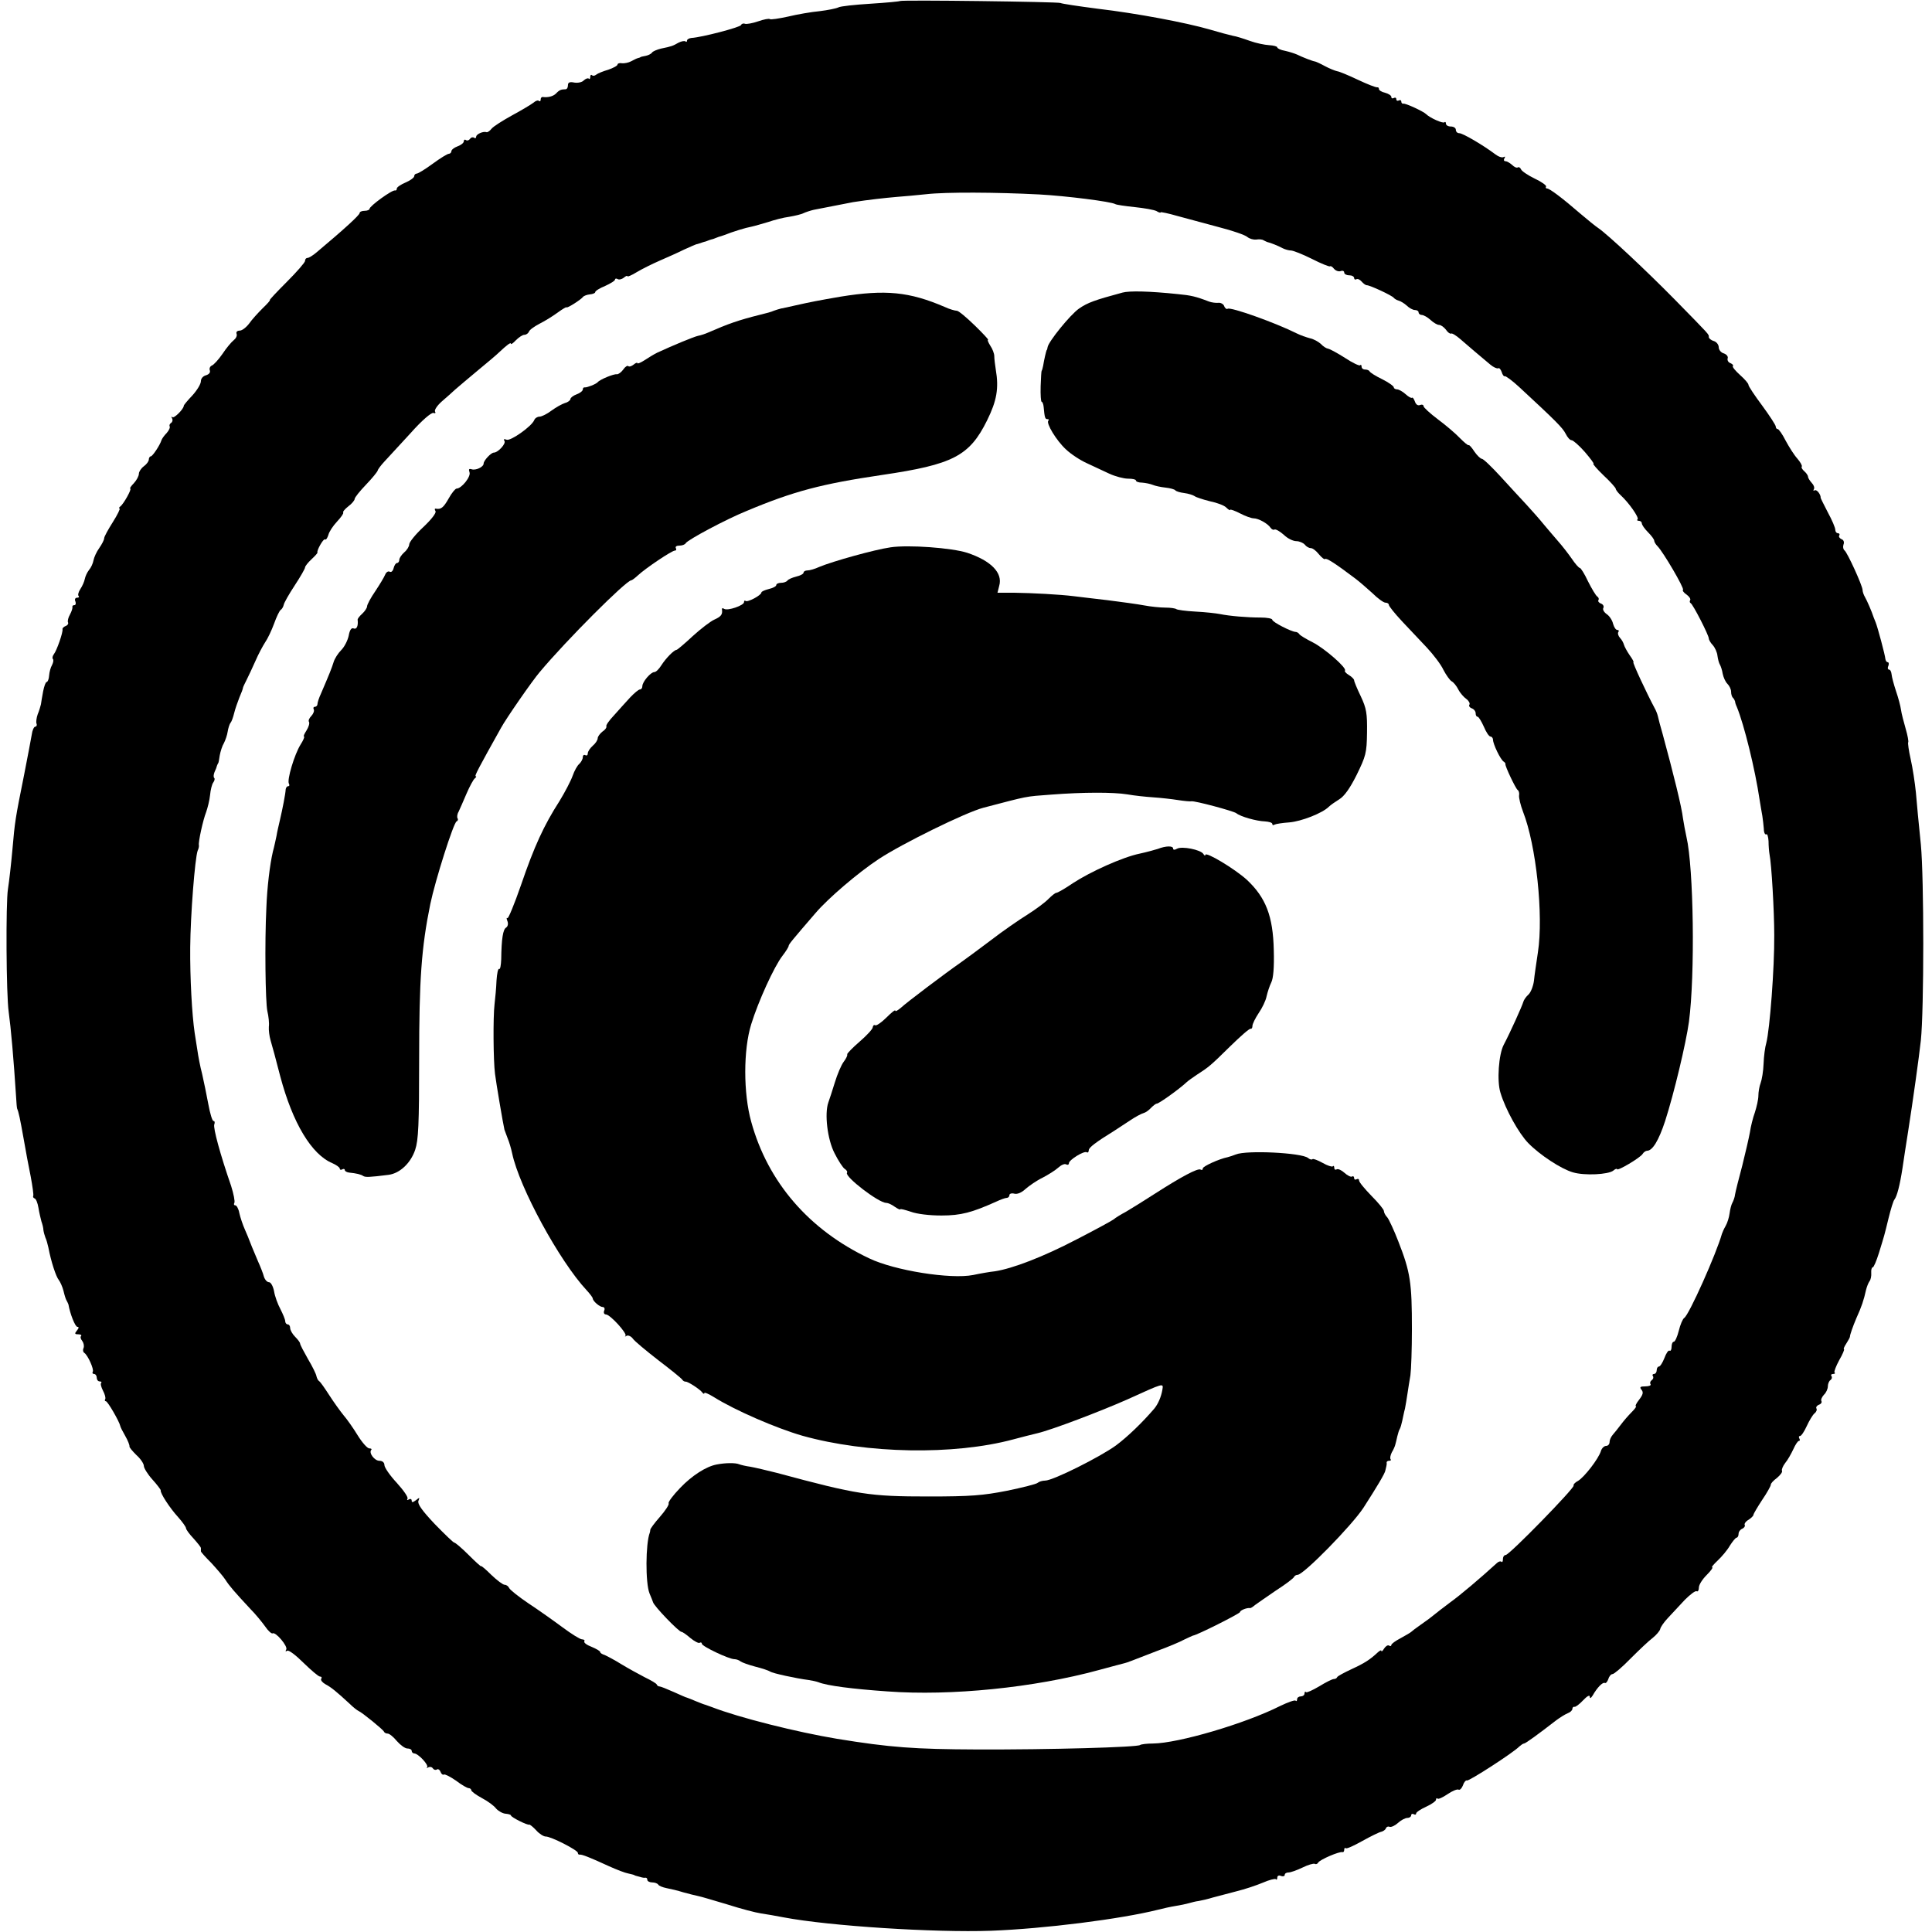
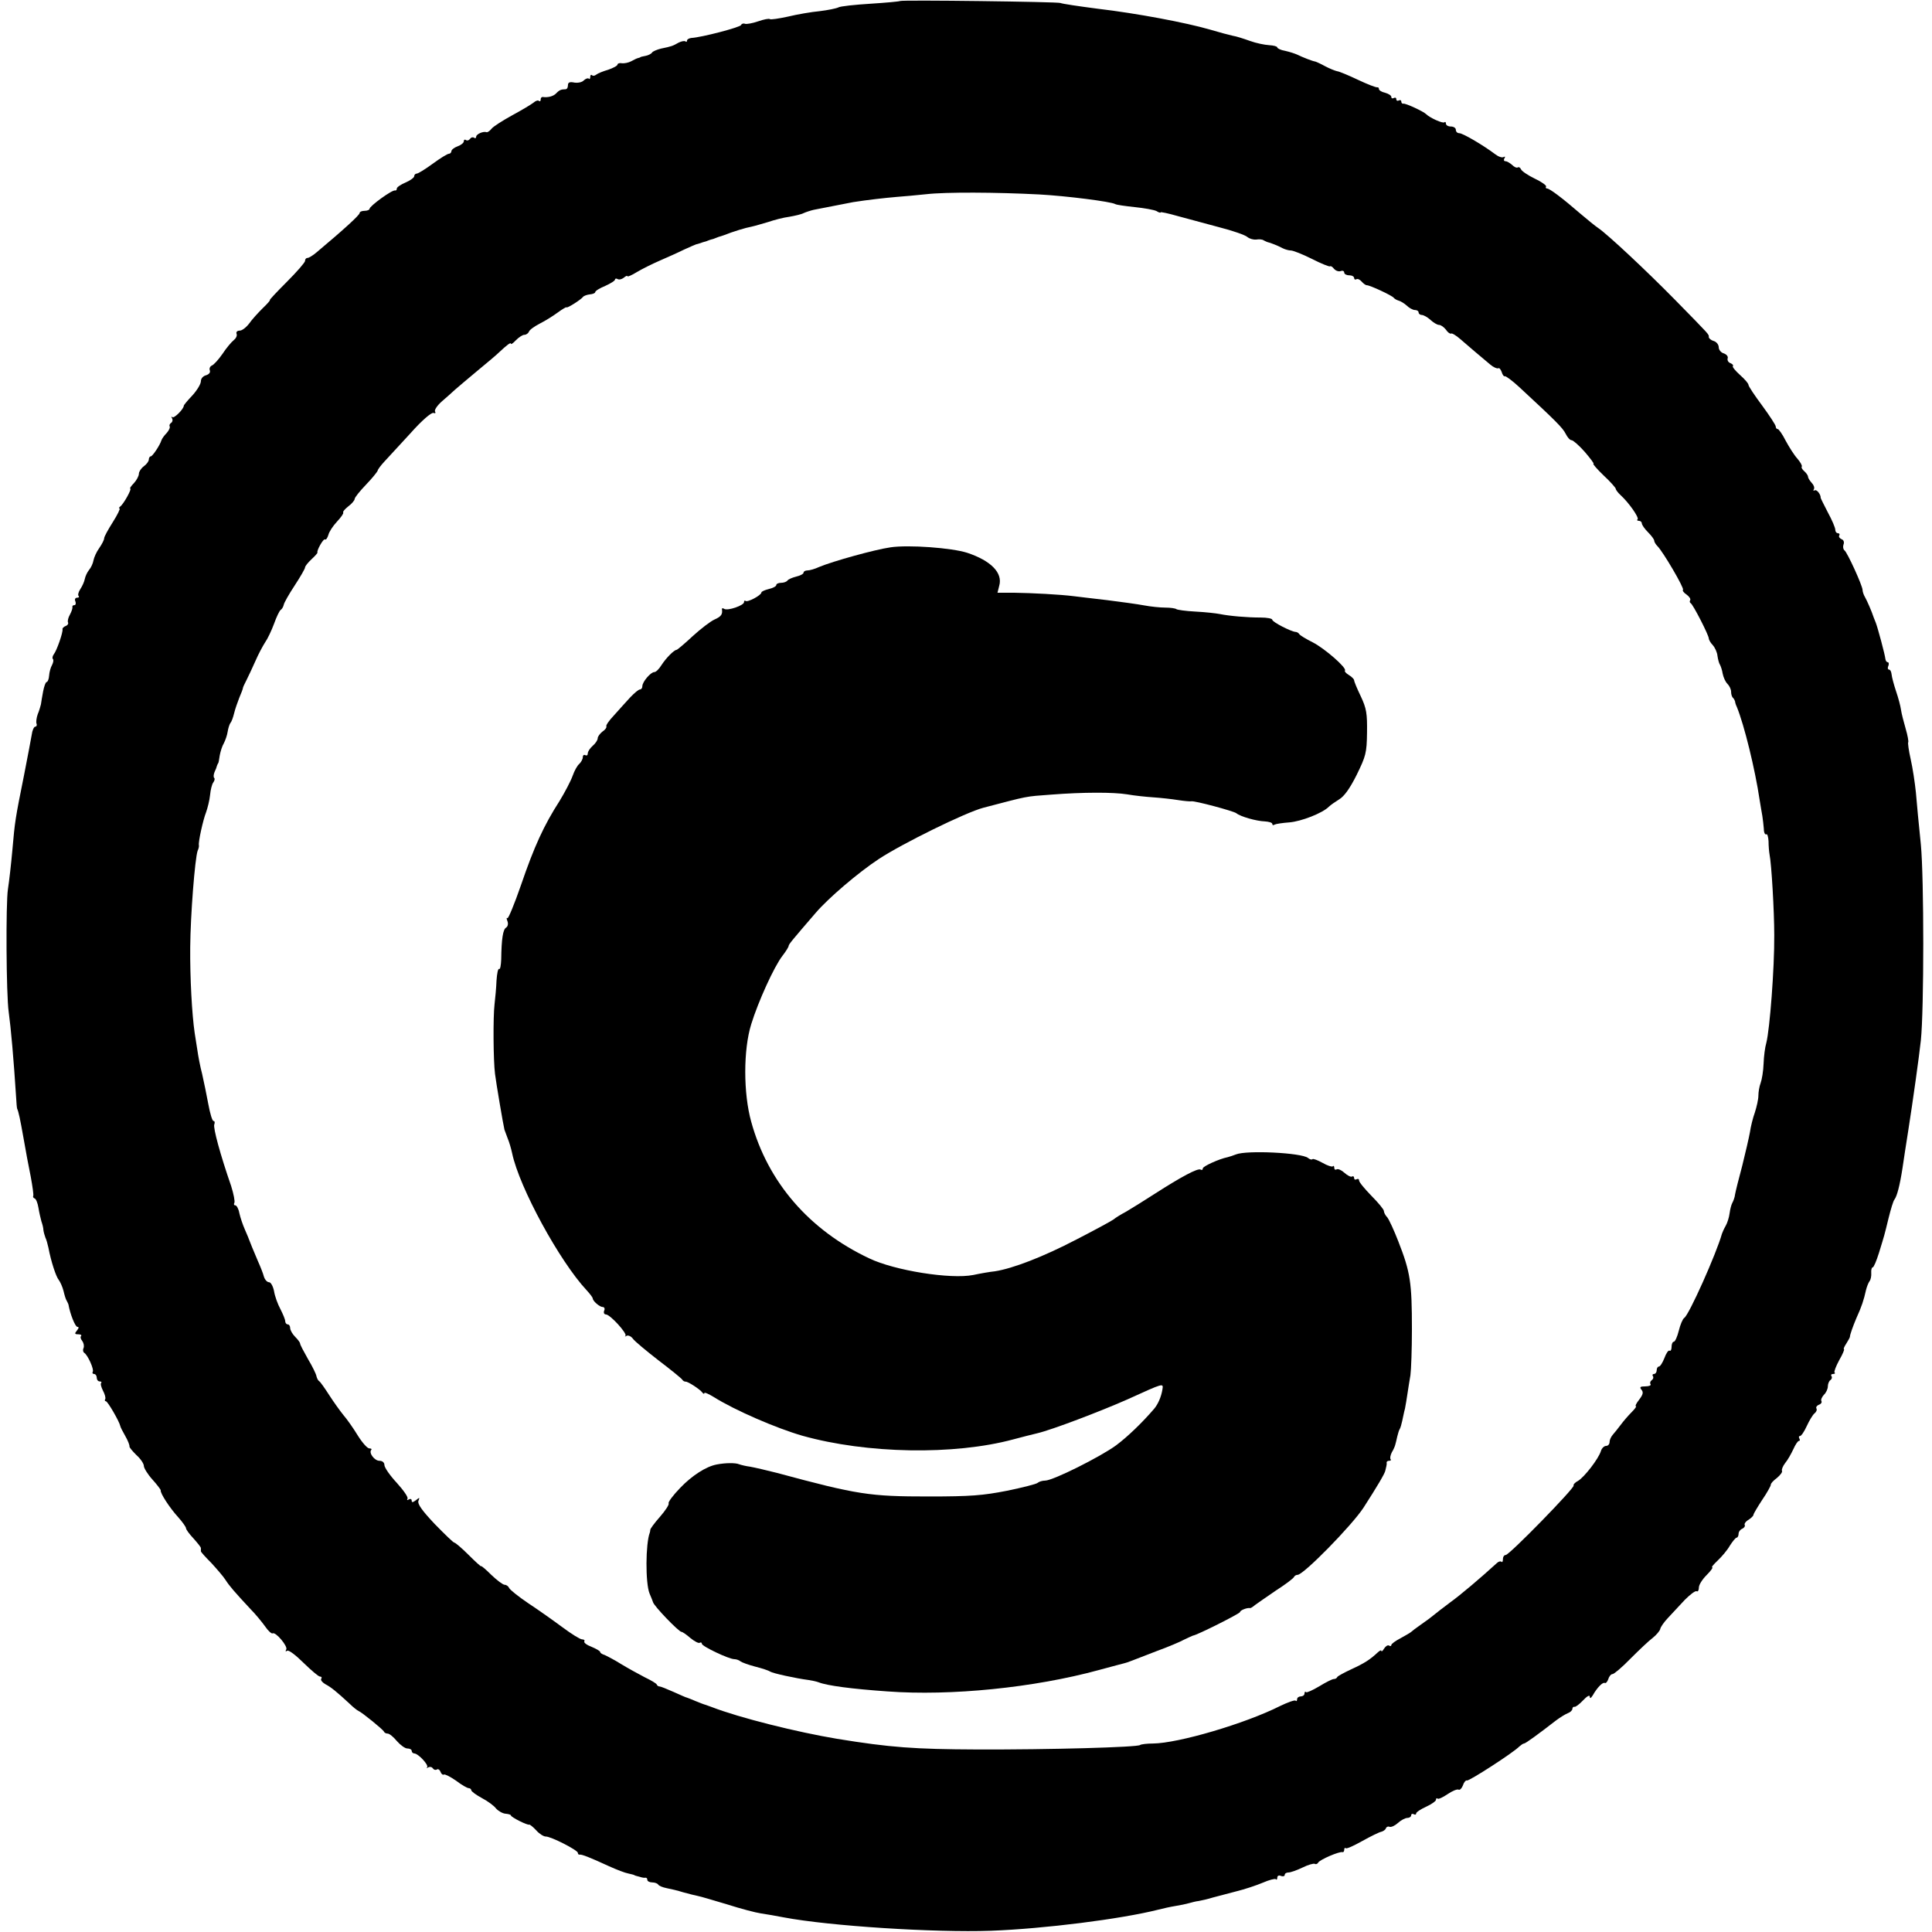
<svg xmlns="http://www.w3.org/2000/svg" version="1.0" width="779pt" height="779pt" viewBox="0 0 779 779" preserveAspectRatio="xMidYMid meet">
  <g transform="translate(0,779) scale(0.1,-0.1)" fill="#000000" stroke="none">
    <path d="M3629 7786 c-2 -2 -56 -7 -119 -11 -63 -4 -122 -10 -130 -15 -8 -4 -42 -11 -75 -15 -33 -3 -91 -13 -128 -22 -37 -8 -70 -13 -73 -10 -3 3 -24 -1 -47 -9 -23 -8 -47 -12 -53 -10 -7 3 -14 0 -16 -5 -3 -9 -160 -50 -200 -52 -10 -1 -18 -6 -18 -11 0 -5 -3 -6 -6 -3 -4 3 -16 1 -28 -5 -23 -13 -27 -15 -71 -24 -16 -4 -33 -11 -36 -16 -3 -5 -15 -11 -25 -13 -10 -2 -20 -4 -21 -5 -2 -2 -6 -3 -10 -4 -5 -1 -17 -7 -28 -13 -11 -6 -28 -9 -37 -8 -10 2 -18 -1 -18 -5 0 -5 -17 -14 -37 -21 -21 -6 -43 -15 -49 -20 -6 -5 -14 -6 -17 -2 -4 3 -7 0 -7 -7 0 -7 -3 -11 -6 -7 -4 3 -12 0 -20 -7 -7 -8 -24 -11 -38 -9 -19 4 -26 1 -26 -11 0 -9 -4 -16 -10 -16 -17 0 -25 -3 -38 -17 -12 -12 -34 -17 -54 -14 -5 0 -8 -4 -8 -11 0 -6 -3 -8 -7 -5 -3 4 -13 1 -22 -7 -9 -7 -47 -30 -86 -51 -38 -21 -76 -45 -83 -54 -7 -9 -16 -15 -20 -14 -13 5 -42 -8 -42 -18 0 -6 -4 -8 -9 -4 -5 3 -12 1 -16 -5 -4 -6 -11 -8 -16 -5 -5 4 -9 1 -9 -5 0 -6 -11 -15 -25 -20 -14 -5 -25 -14 -25 -20 0 -5 -5 -10 -10 -10 -6 0 -35 -18 -65 -40 -30 -22 -59 -40 -65 -40 -5 0 -10 -5 -10 -11 0 -5 -16 -17 -35 -25 -19 -8 -35 -19 -35 -24 0 -6 -3 -9 -7 -8 -11 4 -103 -63 -103 -74 0 -4 -9 -8 -20 -8 -11 0 -20 -4 -20 -9 0 -8 -62 -65 -173 -158 -15 -13 -32 -23 -37 -23 -6 0 -10 -5 -10 -12 0 -6 -33 -44 -74 -85 -40 -40 -71 -73 -68 -73 3 0 -10 -15 -29 -33 -18 -18 -43 -45 -54 -61 -12 -16 -29 -29 -38 -29 -11 0 -16 -6 -13 -13 3 -8 -3 -19 -12 -26 -9 -7 -30 -32 -45 -55 -16 -23 -35 -44 -43 -47 -7 -3 -11 -12 -8 -19 3 -9 -3 -16 -15 -20 -12 -3 -21 -13 -21 -24 0 -11 -15 -36 -34 -57 -19 -20 -35 -39 -35 -42 0 -13 -39 -52 -46 -46 -5 4 -5 2 -1 -5 3 -6 2 -14 -4 -18 -6 -4 -8 -10 -6 -14 3 -4 -3 -17 -12 -27 -10 -10 -19 -23 -21 -29 -6 -20 -36 -65 -43 -65 -4 0 -8 -6 -8 -13 0 -7 -9 -19 -20 -27 -11 -8 -20 -22 -20 -30 0 -9 -9 -26 -20 -38 -12 -12 -18 -22 -15 -22 8 0 -27 -63 -40 -72 -5 -4 -7 -8 -3 -8 4 0 -8 -25 -27 -55 -19 -30 -35 -59 -35 -65 0 -7 -9 -24 -20 -40 -11 -15 -21 -38 -23 -49 -2 -12 -10 -30 -18 -39 -8 -10 -15 -26 -17 -36 -2 -11 -10 -29 -18 -41 -8 -12 -11 -25 -7 -28 3 -4 1 -7 -6 -7 -8 0 -11 -7 -7 -15 3 -8 1 -15 -4 -15 -6 0 -9 -3 -8 -7 1 -5 -3 -18 -10 -31 -7 -12 -10 -26 -8 -31 3 -5 -1 -12 -9 -15 -8 -3 -14 -9 -13 -13 3 -11 -23 -86 -35 -101 -5 -7 -7 -15 -4 -19 4 -3 2 -14 -3 -24 -6 -10 -11 -29 -12 -43 -1 -15 -6 -26 -10 -26 -4 0 -10 -17 -14 -37 -4 -21 -8 -45 -9 -53 -2 -8 -7 -26 -13 -40 -5 -14 -7 -31 -5 -37 3 -7 0 -13 -5 -13 -5 0 -12 -15 -14 -32 -3 -18 -17 -91 -31 -163 -36 -179 -37 -187 -47 -301 -5 -56 -13 -127 -18 -159 -9 -56 -7 -427 3 -495 9 -65 20 -189 30 -345 1 -22 3 -42 4 -45 6 -13 12 -41 26 -120 8 -47 21 -116 29 -155 7 -38 12 -73 10 -77 -2 -3 0 -8 5 -10 6 -1 13 -19 16 -38 3 -19 9 -44 12 -55 4 -11 8 -27 8 -35 1 -8 5 -22 8 -30 4 -8 9 -26 12 -40 11 -58 31 -118 42 -131 6 -8 15 -28 19 -44 4 -17 9 -34 13 -40 3 -5 6 -12 7 -15 6 -36 27 -90 36 -90 7 0 6 -5 -2 -15 -10 -12 -9 -15 5 -15 10 0 15 -3 12 -7 -4 -3 -2 -12 4 -19 6 -8 9 -20 6 -29 -4 -8 -2 -17 3 -20 14 -9 40 -67 34 -76 -3 -5 0 -9 5 -9 6 0 11 -7 11 -15 0 -8 5 -15 12 -15 6 0 9 -3 6 -6 -4 -3 0 -17 7 -31 8 -15 12 -30 9 -35 -3 -4 -1 -8 3 -8 7 0 54 -81 58 -100 0 -3 9 -21 20 -40 11 -19 18 -38 17 -42 -1 -4 12 -19 28 -35 17 -15 30 -35 30 -44 0 -8 15 -33 34 -54 19 -21 34 -41 34 -44 -3 -11 37 -72 70 -108 17 -19 32 -40 32 -45 0 -5 13 -23 30 -41 16 -18 30 -35 30 -39 0 -5 0 -10 0 -13 0 -3 19 -24 42 -47 22 -24 48 -54 57 -68 16 -25 35 -47 101 -118 20 -20 46 -52 59 -70 12 -18 26 -30 30 -28 12 8 63 -53 55 -65 -4 -8 -3 -9 4 -5 6 4 35 -18 66 -49 31 -30 60 -55 66 -55 6 0 9 -4 5 -9 -3 -6 5 -15 17 -22 23 -12 45 -30 98 -79 14 -14 31 -27 36 -29 14 -6 99 -75 102 -83 2 -5 9 -8 15 -8 7 0 23 -13 37 -30 14 -16 33 -30 42 -30 10 0 18 -4 18 -10 0 -5 5 -10 10 -10 16 0 60 -47 52 -56 -4 -4 -2 -4 5 0 6 3 14 2 18 -4 4 -6 11 -8 16 -5 5 4 12 -1 15 -9 3 -9 10 -14 14 -11 4 2 26 -9 49 -25 22 -17 45 -30 51 -30 5 0 10 -4 10 -8 0 -5 19 -19 43 -32 23 -12 49 -31 57 -42 9 -10 26 -20 38 -21 12 -1 22 -4 22 -7 0 -7 68 -41 74 -37 2 1 15 -9 28 -23 12 -14 30 -25 38 -25 20 1 130 -55 130 -66 0 -5 3 -8 8 -7 8 1 38 -10 118 -47 31 -14 65 -27 77 -29 12 -3 23 -5 25 -7 1 -1 7 -3 12 -4 6 -1 13 -4 18 -5 4 -1 10 -2 15 -1 4 0 7 -3 7 -9 0 -5 9 -10 19 -10 11 0 22 -4 25 -9 3 -5 18 -11 33 -14 16 -3 46 -10 68 -17 22 -6 49 -13 60 -15 11 -2 64 -18 118 -34 53 -17 114 -33 135 -36 20 -3 62 -10 92 -16 184 -35 610 -62 835 -54 215 8 524 47 675 85 19 5 51 12 70 15 19 3 43 8 53 11 11 3 29 8 40 9 12 2 38 8 57 14 19 5 62 16 95 25 33 8 81 24 107 35 25 11 49 17 52 14 3 -4 6 -1 6 6 0 8 7 11 15 7 8 -3 15 -1 15 4 0 6 7 10 15 10 9 0 34 9 57 20 22 11 44 17 49 15 4 -3 11 -1 14 5 7 12 86 46 98 42 4 -1 7 3 7 10 0 6 3 9 6 6 3 -4 33 10 67 29 34 19 69 36 76 37 8 2 17 8 19 14 2 6 9 9 15 6 7 -2 22 5 34 16 12 11 29 20 38 20 8 0 15 5 15 11 0 5 5 7 10 4 6 -3 10 -2 10 3 0 5 18 17 40 27 22 10 40 23 40 28 0 6 3 8 6 5 3 -4 22 5 41 18 19 13 39 21 44 18 5 -3 13 5 18 18 4 13 12 21 16 19 7 -4 187 112 211 137 7 6 15 12 19 12 6 0 58 38 129 93 16 12 37 25 47 29 11 4 19 12 19 18 0 5 4 9 8 8 4 -2 20 10 35 26 16 17 27 23 27 15 1 -9 4 -7 12 5 18 32 41 55 49 50 4 -2 10 5 14 16 3 11 11 20 17 20 6 0 39 28 73 63 34 34 74 72 89 83 15 12 28 28 30 35 1 8 15 28 31 45 17 18 47 50 68 73 22 22 43 38 48 35 5 -3 9 4 9 15 0 11 14 33 31 50 17 17 27 31 23 31 -5 0 5 12 22 28 16 15 39 42 49 60 11 17 23 32 27 32 4 0 8 7 8 15 0 9 7 18 15 21 8 4 12 10 10 15 -3 4 3 14 15 21 11 7 20 16 20 20 0 4 16 31 35 60 20 29 35 57 35 61 -1 5 10 17 25 28 14 12 23 24 20 29 -2 4 3 18 13 31 11 13 25 39 33 56 8 18 18 33 22 33 5 0 5 5 2 10 -3 6 -2 10 3 10 5 0 17 18 27 40 10 22 24 45 31 51 8 6 11 15 8 20 -3 5 2 12 10 15 9 3 13 10 10 15 -3 5 2 16 10 25 9 8 16 24 16 34 0 10 5 22 10 25 6 4 8 11 5 16 -4 5 -1 9 6 9 7 0 10 3 6 6 -3 3 6 26 19 50 14 24 22 44 19 44 -3 0 1 10 9 22 8 13 15 25 15 28 0 8 12 42 26 75 21 46 30 73 39 114 3 12 9 28 14 35 5 6 8 21 7 34 -1 12 2 22 6 22 4 0 15 26 25 58 23 75 21 67 39 141 9 36 19 70 24 75 10 14 21 55 32 126 4 30 15 98 23 150 19 121 44 300 51 365 13 124 13 655 0 790 -8 77 -17 172 -20 210 -4 39 -13 99 -21 134 -8 35 -12 66 -10 68 2 3 -2 27 -10 54 -8 28 -17 62 -19 77 -2 15 -11 49 -20 75 -9 27 -17 57 -18 68 -1 10 -5 19 -10 19 -5 0 -7 7 -3 15 3 8 2 15 -3 15 -4 0 -8 6 -9 13 -1 15 -31 127 -39 147 -3 8 -7 17 -8 20 -8 25 -27 68 -35 82 -6 10 -10 23 -10 29 0 17 -62 153 -73 160 -5 4 -7 14 -4 23 4 10 1 19 -8 22 -8 4 -12 10 -9 15 3 5 0 9 -5 9 -6 0 -11 6 -11 14 0 8 -13 39 -30 70 -16 31 -29 57 -29 59 1 13 -16 35 -24 30 -5 -3 -7 -1 -3 5 3 6 -1 17 -9 25 -8 9 -15 20 -15 25 0 5 -7 15 -15 22 -8 7 -13 15 -10 19 2 4 -6 18 -18 32 -12 13 -33 46 -47 72 -13 26 -28 47 -32 47 -5 0 -8 5 -8 10 0 6 -25 44 -55 85 -30 40 -55 78 -55 83 0 6 -15 23 -34 40 -19 17 -32 33 -29 36 3 3 -1 8 -10 12 -9 3 -13 12 -11 19 3 7 -4 16 -15 20 -12 3 -21 15 -21 25 0 10 -9 22 -20 25 -11 3 -20 11 -20 16 0 12 7 4 -136 150 -117 119 -271 263 -309 289 -12 8 -44 34 -71 57 -75 65 -126 103 -136 103 -5 0 -7 4 -4 8 2 4 -18 19 -46 32 -27 13 -52 30 -55 37 -3 7 -9 11 -13 8 -5 -3 -15 2 -23 10 -9 8 -21 15 -27 15 -6 0 -8 5 -4 12 4 6 3 8 -3 5 -6 -4 -21 1 -34 11 -49 37 -131 85 -145 85 -8 0 -14 6 -14 14 0 7 -9 13 -20 13 -11 0 -20 5 -20 12 0 6 -3 8 -6 5 -6 -6 -59 18 -74 33 -11 11 -84 45 -92 42 -4 -1 -8 3 -8 9 0 5 -4 7 -10 4 -5 -3 -10 -1 -10 5 0 6 -4 8 -10 5 -5 -3 -10 -2 -10 4 0 6 -11 13 -25 17 -14 3 -25 10 -25 15 0 5 -3 8 -7 7 -5 -1 -39 12 -77 30 -38 18 -76 34 -85 35 -9 2 -31 11 -48 20 -18 10 -36 18 -40 19 -10 1 -53 18 -73 28 -9 4 -30 11 -48 15 -18 3 -32 10 -32 14 0 4 -15 8 -33 9 -18 1 -52 8 -77 17 -25 9 -56 19 -70 21 -14 3 -55 14 -92 25 -97 28 -292 65 -453 84 -77 10 -144 20 -149 23 -10 5 -641 13 -647 8z m561 -780 c110 -6 291 -29 307 -39 5 -3 40 -8 78 -12 39 -4 78 -11 88 -16 9 -6 17 -8 17 -5 0 2 30 -4 68 -15 37 -10 112 -30 167 -45 55 -14 107 -32 115 -40 9 -7 24 -11 35 -10 11 2 25 1 30 -3 6 -3 12 -6 15 -7 11 -2 46 -16 62 -25 10 -5 25 -9 33 -9 9 0 47 -15 85 -34 37 -19 70 -32 73 -30 2 3 10 -2 16 -10 7 -8 19 -12 27 -9 8 3 14 0 14 -6 0 -6 9 -11 20 -11 11 0 20 -5 20 -11 0 -5 4 -8 9 -5 5 3 14 -1 21 -9 7 -8 16 -15 21 -15 13 0 103 -42 109 -51 3 -4 12 -9 19 -11 8 -2 23 -11 33 -20 10 -10 25 -18 33 -18 8 0 15 -4 15 -10 0 -5 6 -10 13 -10 7 0 23 -9 35 -20 12 -11 27 -20 34 -20 8 0 20 -9 28 -19 7 -11 17 -18 21 -16 3 3 21 -8 38 -23 32 -28 77 -66 120 -102 13 -11 27 -17 32 -15 4 3 10 -4 14 -15 3 -11 9 -19 13 -17 4 1 30 -18 57 -43 148 -137 176 -165 188 -189 7 -14 17 -26 24 -26 6 0 30 -21 53 -47 23 -27 39 -48 35 -48 -4 0 14 -21 41 -47 27 -25 49 -50 49 -54 0 -4 9 -16 20 -26 32 -29 75 -90 68 -97 -4 -3 -1 -6 5 -6 7 0 12 -5 12 -10 0 -6 11 -22 25 -36 14 -14 25 -29 25 -34 0 -5 6 -15 13 -22 23 -23 109 -170 103 -176 -3 -3 3 -12 14 -19 11 -8 18 -18 15 -23 -3 -4 -2 -10 2 -12 9 -4 73 -129 73 -142 0 -5 7 -18 16 -27 9 -10 18 -30 19 -43 2 -14 6 -30 10 -36 3 -5 9 -22 11 -36 3 -15 11 -33 19 -41 8 -8 15 -22 15 -32 0 -10 3 -21 8 -25 4 -4 7 -11 8 -14 0 -4 3 -14 7 -22 30 -73 74 -253 92 -375 4 -22 8 -51 11 -65 2 -14 5 -37 6 -52 0 -15 5 -25 10 -22 4 3 8 -10 9 -28 0 -18 2 -42 4 -53 8 -38 19 -230 19 -325 1 -134 -18 -380 -32 -435 -5 -16 -10 -54 -11 -84 -1 -30 -7 -65 -12 -78 -5 -13 -9 -36 -9 -51 0 -15 -7 -45 -14 -67 -8 -22 -17 -58 -20 -80 -4 -22 -18 -83 -31 -135 -14 -52 -27 -104 -29 -116 -1 -11 -7 -27 -11 -34 -4 -7 -9 -26 -11 -42 -2 -16 -9 -39 -16 -51 -7 -12 -13 -26 -15 -32 -22 -79 -133 -328 -152 -339 -6 -4 -16 -27 -22 -52 -6 -24 -15 -44 -20 -44 -5 0 -9 -9 -9 -21 0 -11 -4 -18 -8 -15 -5 3 -14 -11 -21 -30 -7 -18 -17 -34 -22 -34 -5 0 -9 -7 -9 -15 0 -8 -5 -15 -11 -15 -5 0 -8 -4 -4 -9 3 -5 1 -12 -5 -16 -6 -4 -8 -11 -5 -16 4 -5 -6 -9 -21 -9 -21 0 -24 -3 -15 -14 8 -10 6 -19 -10 -40 -11 -14 -17 -26 -13 -26 4 0 -4 -11 -17 -24 -13 -13 -33 -36 -44 -51 -11 -15 -26 -33 -32 -40 -7 -8 -13 -21 -13 -29 0 -9 -6 -16 -14 -16 -8 0 -18 -10 -21 -21 -10 -32 -67 -105 -92 -120 -12 -6 -20 -15 -18 -19 5 -9 -259 -280 -274 -280 -6 0 -11 -7 -11 -17 0 -9 -3 -14 -6 -10 -4 3 -12 1 -19 -6 -67 -61 -147 -129 -189 -159 -28 -21 -58 -44 -66 -51 -8 -7 -31 -24 -50 -37 -19 -13 -37 -27 -40 -30 -3 -3 -22 -14 -42 -25 -21 -11 -38 -23 -38 -28 0 -4 -4 -6 -9 -2 -6 3 -14 -3 -20 -12 -6 -10 -11 -14 -11 -10 0 5 -6 2 -14 -5 -32 -30 -54 -44 -106 -68 -30 -14 -56 -28 -58 -32 -2 -5 -8 -8 -14 -8 -6 0 -32 -13 -58 -29 -27 -16 -51 -27 -54 -24 -3 4 -6 1 -6 -5 0 -7 -7 -12 -15 -12 -8 0 -15 -5 -15 -12 0 -6 -3 -9 -6 -5 -4 3 -32 -7 -63 -22 -141 -71 -410 -150 -512 -151 -25 0 -48 -3 -52 -6 -9 -9 -365 -19 -657 -18 -253 1 -350 8 -565 43 -162 27 -394 85 -505 128 -8 3 -19 7 -25 9 -5 1 -23 8 -40 15 -16 7 -32 13 -35 14 -3 0 -27 11 -54 23 -27 12 -52 22 -56 22 -5 0 -10 3 -12 8 -1 4 -23 17 -48 29 -25 13 -67 36 -95 53 -27 17 -58 33 -67 37 -10 3 -18 8 -18 12 0 4 -16 13 -35 21 -19 7 -32 17 -29 22 3 4 -1 8 -9 8 -8 0 -43 22 -78 48 -35 26 -97 70 -138 97 -40 27 -75 55 -78 62 -3 7 -11 13 -18 13 -7 0 -31 18 -54 40 -22 22 -41 38 -41 35 0 -3 -23 18 -50 45 -28 28 -54 50 -58 50 -4 0 -39 34 -79 75 -52 55 -70 81 -66 93 6 15 5 15 -10 3 -12 -9 -17 -10 -17 -2 0 7 -5 9 -12 5 -6 -4 -8 -3 -5 3 4 6 -16 34 -43 64 -28 30 -50 62 -50 72 0 10 -8 17 -20 17 -20 0 -44 32 -33 44 3 3 0 6 -8 6 -8 0 -29 24 -47 53 -17 28 -43 65 -57 81 -13 16 -39 52 -57 80 -18 28 -36 54 -41 57 -5 3 -9 12 -11 20 -1 8 -16 39 -34 69 -17 30 -32 58 -32 63 0 4 -9 16 -20 27 -11 11 -20 27 -20 35 0 8 -4 15 -10 15 -5 0 -10 6 -10 13 0 7 -9 28 -19 48 -11 20 -23 53 -26 73 -4 20 -13 36 -20 36 -8 0 -17 10 -21 23 -3 12 -14 40 -24 62 -19 44 -32 77 -35 85 -1 3 -8 21 -17 41 -9 20 -19 50 -23 68 -3 17 -11 31 -16 31 -6 0 -7 5 -4 10 3 6 -3 36 -13 68 -44 127 -73 234 -68 248 3 8 2 14 -3 14 -5 0 -14 30 -21 68 -7 37 -18 92 -25 122 -8 30 -16 73 -19 95 -4 22 -8 54 -11 70 -11 75 -19 221 -18 345 1 130 19 359 30 390 4 8 6 18 5 22 -3 13 17 103 29 133 6 17 14 48 16 69 2 22 8 45 13 51 5 7 7 15 4 18 -4 3 -3 14 1 24 5 10 9 21 10 26 2 4 3 8 5 10 1 1 4 15 6 31 3 16 10 39 17 50 6 12 13 32 15 46 2 13 7 29 11 35 5 5 11 23 15 39 4 17 14 45 21 63 8 18 15 37 15 41 1 4 8 18 15 32 7 14 23 48 35 75 12 28 30 61 39 75 10 14 26 48 36 75 10 28 22 53 27 56 5 3 10 12 12 20 1 8 21 43 44 78 23 35 42 68 42 73 0 5 12 20 26 33 14 13 25 25 24 27 -4 8 24 57 30 53 5 -3 10 6 14 18 3 13 19 37 35 54 16 17 27 33 25 36 -3 3 6 14 20 25 15 11 26 25 26 30 0 6 21 32 46 58 25 26 46 52 47 57 1 5 13 21 27 36 14 15 61 66 105 114 47 53 85 85 93 82 7 -3 10 0 6 6 -3 6 9 24 27 40 19 16 43 38 54 48 11 10 52 44 90 76 39 32 78 65 87 74 33 31 48 42 48 35 0 -4 9 2 20 14 12 12 27 22 34 22 8 0 16 6 19 13 2 7 22 21 43 32 22 11 54 31 73 45 19 14 35 23 35 21 1 -6 59 31 67 42 3 4 16 9 27 10 12 1 22 5 22 9 0 5 18 16 40 25 22 10 40 21 40 26 0 4 5 5 10 2 6 -4 17 -1 25 5 8 7 15 10 15 6 0 -3 17 4 38 17 20 12 62 33 92 46 30 13 75 33 99 45 25 11 48 22 53 22 4 1 10 3 13 4 3 1 10 4 15 5 6 1 12 4 15 5 3 1 10 4 15 5 6 1 12 4 15 5 3 1 8 3 13 5 4 1 14 4 22 7 35 14 87 30 110 34 14 3 44 12 68 19 23 8 61 18 85 21 23 4 49 10 58 15 9 4 27 10 40 13 97 19 137 27 159 31 57 9 128 17 175 21 28 2 82 7 120 11 78 9 282 8 455 -1z" />
-     <path d="M4525 6610 c-111 -30 -139 -40 -174 -64 -36 -25 -124 -134 -127 -156 -1 -6 -2 -11 -4 -12 -2 -4 -10 -38 -14 -63 -2 -11 -5 -20 -6 -20 -1 0 -3 -28 -4 -62 -1 -35 1 -63 4 -63 3 0 7 -9 8 -20 4 -44 6 -50 15 -50 6 0 8 -3 4 -6 -10 -10 32 -80 71 -116 20 -19 58 -44 85 -56 26 -12 66 -31 90 -42 24 -11 58 -20 75 -20 18 0 32 -3 32 -7 0 -5 11 -9 25 -9 14 -1 33 -5 43 -9 9 -4 32 -9 51 -11 19 -2 37 -7 40 -11 3 -4 19 -9 36 -11 16 -2 35 -8 41 -12 6 -5 34 -14 62 -21 29 -6 59 -17 67 -26 8 -8 15 -12 15 -9 0 4 18 -3 40 -14 21 -11 46 -20 55 -20 19 0 57 -21 68 -38 5 -7 12 -10 16 -7 5 2 21 -7 37 -21 15 -15 38 -26 51 -26 12 0 28 -7 34 -14 6 -8 17 -14 24 -14 8 0 22 -11 33 -25 11 -13 22 -22 25 -19 5 5 40 -17 122 -79 16 -12 47 -39 69 -59 21 -21 45 -38 52 -38 8 0 14 -4 14 -9 0 -5 24 -35 53 -66 28 -30 74 -78 100 -106 26 -28 57 -68 67 -90 11 -21 26 -42 33 -46 8 -4 20 -19 27 -33 7 -14 22 -31 32 -38 10 -7 16 -18 13 -23 -4 -5 1 -12 9 -15 9 -3 16 -12 16 -20 0 -8 3 -14 8 -14 4 0 15 -18 25 -40 9 -22 21 -40 27 -40 5 0 10 -6 10 -13 0 -17 30 -80 43 -88 5 -3 8 -8 7 -10 -2 -8 41 -98 49 -104 5 -3 8 -13 6 -23 -1 -9 6 -39 16 -65 53 -135 83 -417 60 -567 -6 -41 -14 -93 -16 -115 -3 -22 -13 -47 -22 -55 -10 -9 -19 -22 -21 -30 -4 -15 -53 -124 -79 -173 -20 -38 -28 -146 -13 -193 20 -67 74 -164 112 -203 47 -48 132 -104 180 -118 47 -14 143 -9 163 7 8 7 15 9 15 6 0 -10 94 46 103 61 4 7 13 13 18 13 22 0 47 41 73 120 36 112 84 313 96 400 25 189 19 622 -10 745 -5 22 -11 56 -14 75 -5 45 -39 182 -82 340 -9 30 -17 62 -19 71 -2 9 -8 25 -14 35 -30 56 -90 184 -85 184 3 0 -4 13 -15 28 -11 16 -21 35 -23 42 -2 8 -9 21 -16 28 -7 8 -10 18 -7 23 4 5 2 9 -4 9 -6 0 -13 11 -17 25 -3 14 -15 32 -26 39 -11 8 -17 19 -13 25 3 6 -1 14 -9 17 -9 3 -14 10 -11 14 3 5 1 11 -5 15 -5 3 -22 31 -37 61 -14 30 -29 54 -33 54 -4 0 -19 17 -33 38 -14 20 -38 51 -54 69 -15 17 -41 48 -58 68 -16 20 -48 56 -70 80 -22 23 -69 75 -105 114 -36 39 -69 71 -75 71 -5 0 -19 13 -30 29 -11 17 -21 28 -23 26 -3 -2 -18 11 -36 29 -17 18 -57 52 -88 75 -32 24 -58 48 -58 53 0 6 -7 8 -14 5 -9 -4 -17 2 -21 14 -4 11 -9 18 -12 15 -3 -2 -14 4 -26 15 -11 10 -27 19 -34 19 -7 0 -13 4 -13 8 0 5 -21 20 -47 33 -27 13 -49 27 -51 32 -2 4 -10 7 -18 7 -8 0 -14 5 -14 12 0 6 -3 9 -6 5 -3 -3 -31 10 -61 30 -30 19 -61 36 -68 37 -7 1 -20 9 -29 19 -10 9 -29 20 -44 23 -15 4 -38 12 -52 19 -88 44 -268 108 -280 100 -4 -3 -11 2 -14 11 -3 8 -14 14 -23 13 -10 -1 -27 1 -38 5 -54 21 -74 25 -125 30 -115 12 -196 14 -225 6z" />
-     <path d="M3390 6594 c-93 -16 -123 -22 -181 -35 -26 -6 -53 -12 -60 -13 -8 -2 -21 -6 -29 -9 -8 -4 -33 -11 -55 -16 -88 -22 -130 -37 -210 -72 -11 -5 -29 -11 -40 -13 -18 -4 -100 -38 -165 -68 -14 -7 -37 -21 -52 -31 -16 -10 -28 -15 -28 -11 0 3 -7 1 -15 -6 -9 -7 -18 -10 -22 -6 -3 3 -13 -3 -20 -14 -8 -11 -20 -20 -26 -19 -12 2 -68 -21 -77 -32 -7 -8 -43 -22 -52 -21 -5 1 -8 -3 -8 -8 0 -6 -11 -15 -25 -20 -14 -5 -25 -14 -25 -19 0 -5 -10 -13 -22 -16 -13 -4 -37 -18 -55 -31 -17 -13 -39 -24 -48 -24 -8 0 -18 -6 -21 -14 -10 -25 -95 -85 -111 -79 -11 4 -14 2 -9 -5 7 -11 -26 -47 -43 -47 -11 0 -41 -32 -41 -44 0 -14 -32 -29 -49 -23 -10 3 -12 0 -8 -12 7 -17 -32 -66 -52 -66 -5 0 -20 -18 -32 -40 -21 -37 -31 -45 -52 -41 -5 1 -5 -4 -1 -10 4 -7 -17 -34 -50 -65 -31 -29 -56 -60 -56 -69 0 -8 -9 -23 -20 -32 -11 -10 -20 -23 -20 -30 0 -7 -4 -13 -9 -13 -5 0 -11 -9 -14 -21 -3 -12 -10 -18 -16 -14 -6 3 -14 -2 -18 -12 -4 -10 -22 -40 -40 -67 -18 -26 -33 -54 -33 -61 0 -6 -9 -20 -20 -30 -10 -9 -19 -20 -18 -24 3 -25 -4 -40 -16 -35 -9 4 -16 -6 -20 -29 -4 -19 -17 -45 -30 -58 -13 -13 -27 -35 -31 -49 -7 -23 -17 -48 -51 -127 -8 -17 -14 -36 -14 -42 0 -6 -5 -11 -11 -11 -5 0 -7 -5 -4 -10 3 -6 -1 -17 -9 -26 -9 -9 -14 -20 -10 -25 3 -6 -2 -21 -10 -34 -9 -14 -14 -25 -10 -25 3 0 -3 -15 -14 -32 -25 -40 -56 -144 -47 -158 3 -5 2 -10 -3 -10 -5 0 -9 -6 -10 -12 -1 -20 -13 -80 -23 -123 -5 -22 -12 -51 -14 -65 -3 -14 -9 -43 -15 -65 -12 -52 -23 -143 -26 -225 -7 -140 -4 -380 4 -417 5 -21 8 -49 6 -63 -1 -14 2 -38 7 -55 5 -16 23 -82 39 -145 50 -188 126 -315 210 -350 16 -7 30 -17 30 -22 0 -5 5 -6 10 -3 5 3 10 2 10 -2 0 -5 8 -10 18 -11 29 -3 47 -7 57 -14 9 -5 23 -5 102 5 45 6 89 47 107 101 13 39 16 100 16 364 0 323 9 450 45 627 20 96 94 329 106 333 5 2 7 8 4 12 -3 5 -2 17 4 27 5 10 19 43 32 73 13 30 28 58 34 62 5 4 7 8 3 8 -6 0 12 34 102 195 20 37 126 190 156 225 107 128 349 370 369 370 3 0 15 9 27 20 31 29 137 100 149 100 6 0 7 5 4 10 -3 6 3 10 14 10 11 0 23 4 26 10 9 14 162 96 246 130 188 79 302 109 546 145 285 42 352 76 423 220 39 79 48 129 35 205 -3 19 -6 43 -6 54 0 10 -7 29 -16 42 -8 13 -13 24 -9 24 3 0 -21 26 -54 58 -33 32 -65 59 -72 59 -7 0 -29 6 -48 15 -144 62 -240 71 -420 42z" />
    <path d="M3590 5583 c-63 -9 -232 -56 -287 -79 -17 -8 -38 -14 -47 -14 -9 0 -16 -4 -16 -9 0 -5 -13 -12 -30 -16 -16 -4 -32 -11 -35 -16 -4 -5 -15 -9 -26 -9 -10 0 -19 -4 -19 -9 0 -5 -13 -12 -30 -16 -16 -4 -30 -10 -30 -14 0 -11 -56 -41 -64 -34 -3 3 -6 1 -6 -5 0 -13 -66 -36 -80 -27 -6 4 -10 3 -9 -2 3 -20 -3 -29 -30 -41 -16 -7 -55 -37 -88 -67 -32 -30 -61 -54 -64 -55 -11 0 -44 -34 -62 -62 -10 -16 -22 -28 -29 -28 -14 0 -48 -39 -48 -57 0 -7 -4 -13 -10 -13 -5 0 -23 -15 -39 -32 -16 -18 -46 -50 -65 -72 -20 -21 -34 -41 -31 -45 2 -4 -5 -14 -16 -21 -10 -8 -19 -20 -19 -27 0 -7 -9 -21 -20 -30 -11 -10 -20 -23 -20 -31 0 -7 -4 -10 -10 -7 -5 3 -10 0 -10 -8 0 -8 -7 -20 -14 -27 -8 -6 -20 -28 -27 -48 -7 -20 -31 -66 -53 -102 -63 -98 -102 -183 -155 -338 -27 -78 -52 -138 -55 -134 -4 3 -4 -2 0 -12 4 -10 2 -21 -5 -26 -13 -7 -19 -46 -20 -128 -1 -24 -4 -41 -8 -39 -5 3 -9 -18 -11 -47 -1 -28 -5 -71 -8 -96 -6 -51 -5 -226 2 -280 4 -34 33 -205 38 -225 2 -5 8 -21 13 -35 6 -14 14 -41 18 -60 29 -138 191 -435 300 -552 14 -15 25 -30 25 -33 0 -11 28 -35 40 -35 7 0 10 -7 6 -15 -3 -8 0 -15 7 -15 17 0 87 -77 79 -86 -4 -4 -2 -4 5 0 6 3 18 -2 25 -12 7 -10 54 -49 103 -87 50 -38 93 -73 96 -78 3 -5 9 -8 13 -8 8 2 59 -31 68 -44 4 -5 8 -7 8 -2 0 4 17 -3 38 -16 86 -54 253 -126 357 -156 260 -73 612 -79 850 -15 33 9 77 20 98 25 59 14 251 87 362 136 150 68 146 67 142 40 -5 -30 -18 -59 -33 -77 -48 -56 -107 -113 -154 -148 -63 -46 -254 -142 -286 -142 -11 0 -24 -4 -30 -9 -5 -5 -61 -19 -124 -32 -97 -19 -146 -23 -315 -23 -239 0 -286 7 -612 95 -43 11 -91 22 -108 25 -16 2 -37 7 -45 10 -14 6 -54 6 -90 -1 -43 -8 -100 -45 -147 -94 -29 -30 -50 -58 -47 -63 3 -4 -13 -29 -35 -54 -22 -25 -40 -49 -39 -53 0 -3 -1 -8 -2 -11 -17 -44 -18 -203 -1 -245 7 -16 13 -32 14 -35 3 -15 104 -120 115 -120 4 0 20 -11 36 -25 16 -13 33 -22 37 -19 5 3 9 1 9 -4 0 -10 109 -62 131 -62 8 0 19 -4 25 -9 5 -4 32 -14 59 -21 28 -7 55 -16 60 -20 10 -7 107 -28 155 -34 14 -2 32 -6 40 -9 35 -14 135 -27 278 -37 256 -19 592 15 852 86 52 14 100 27 105 28 12 3 24 8 130 49 44 16 94 37 110 46 17 8 32 15 35 16 15 1 190 89 190 95 0 7 28 18 40 16 3 -1 12 5 20 12 8 6 47 33 85 59 39 25 72 50 73 55 2 4 8 8 14 8 24 0 219 199 266 271 54 84 87 139 88 150 1 5 3 12 4 17 1 4 2 10 1 15 0 4 4 7 11 7 6 0 8 3 5 6 -3 4 -1 16 5 28 7 11 13 26 14 31 2 6 5 20 8 33 3 12 7 26 10 30 3 5 7 19 10 33 3 13 7 35 11 49 3 14 7 41 10 60 3 19 8 53 12 75 3 22 6 105 6 185 0 189 -6 230 -55 355 -17 44 -37 87 -44 96 -8 8 -14 20 -14 26 0 6 -22 33 -50 61 -27 28 -50 55 -50 62 0 6 -4 8 -10 5 -6 -3 -10 -1 -10 5 0 6 -4 9 -8 6 -5 -3 -19 4 -31 15 -12 11 -26 17 -31 14 -6 -3 -10 -1 -10 6 0 7 -3 10 -6 6 -3 -3 -22 3 -41 14 -20 11 -38 18 -41 15 -3 -3 -11 -1 -18 5 -26 21 -248 32 -291 14 -10 -4 -25 -9 -33 -11 -35 -7 -100 -37 -100 -45 0 -6 -4 -8 -9 -5 -11 7 -78 -29 -184 -97 -45 -29 -98 -62 -117 -73 -19 -10 -42 -24 -50 -31 -8 -6 -76 -43 -150 -81 -134 -70 -257 -117 -328 -128 -20 -2 -60 -9 -88 -15 -91 -18 -317 18 -419 67 -242 114 -409 307 -476 551 -32 115 -32 290 0 393 28 91 92 232 126 276 14 18 25 36 25 40 0 6 14 23 108 132 51 60 173 164 255 218 94 62 350 188 422 207 184 48 165 45 274 53 129 10 250 10 306 1 28 -5 75 -10 105 -12 30 -2 75 -7 100 -11 25 -4 49 -6 54 -5 12 3 169 -39 181 -48 17 -14 82 -32 115 -33 16 -1 30 -5 30 -10 0 -5 4 -7 9 -3 6 3 32 7 60 9 48 4 133 37 159 63 7 7 26 20 42 30 20 12 43 44 70 98 37 76 41 88 42 171 1 77 -2 97 -25 146 -15 31 -27 60 -27 65 0 4 -9 14 -21 21 -12 7 -19 16 -16 18 9 10 -81 89 -130 114 -26 13 -51 28 -54 33 -3 5 -10 9 -15 9 -18 1 -94 40 -94 49 0 5 -21 9 -47 9 -54 0 -125 6 -164 14 -15 3 -59 8 -99 10 -39 2 -74 7 -77 10 -4 3 -23 6 -44 6 -21 0 -60 4 -86 9 -26 5 -93 14 -148 21 -55 6 -116 14 -135 16 -55 7 -169 13 -242 14 l-66 0 7 28 c15 52 -33 101 -129 133 -62 20 -237 33 -310 22z" />
-     <path d="M4668 4367 c-13 -4 -45 -13 -73 -19 -68 -14 -197 -72 -269 -119 -32 -22 -62 -39 -67 -39 -4 0 -18 -11 -31 -24 -13 -14 -51 -42 -84 -63 -34 -21 -102 -68 -150 -105 -49 -37 -102 -76 -119 -88 -66 -46 -221 -163 -242 -183 -13 -11 -23 -17 -23 -12 0 5 -16 -8 -36 -28 -20 -20 -41 -34 -45 -31 -5 3 -9 -1 -10 -8 0 -7 -24 -33 -53 -58 -29 -25 -51 -48 -50 -51 2 -4 -4 -17 -14 -30 -10 -13 -26 -51 -36 -84 -10 -33 -22 -69 -26 -80 -16 -45 -4 -149 25 -205 15 -30 34 -59 41 -63 8 -5 12 -12 9 -16 -9 -16 128 -121 158 -121 7 0 23 -7 35 -16 12 -8 22 -13 22 -10 0 3 19 -2 43 -10 25 -9 74 -15 123 -15 79 0 123 12 221 56 17 8 36 15 42 15 6 0 11 5 11 11 0 6 9 9 20 6 12 -3 29 4 45 19 15 13 45 34 68 45 23 12 52 30 64 41 12 11 26 17 32 13 6 -3 11 -1 11 5 0 13 61 51 72 44 4 -3 8 1 8 8 0 11 26 31 105 80 11 7 38 25 61 40 22 15 47 28 55 30 8 2 21 11 30 21 9 9 19 17 23 17 9 0 90 58 120 86 6 6 25 19 41 30 48 31 54 35 134 114 42 41 79 74 84 72 4 -1 7 4 7 12 0 7 11 30 25 51 14 20 29 51 32 68 4 17 12 42 19 56 8 16 12 59 10 130 -3 137 -32 212 -109 284 -50 45 -167 115 -167 100 0 -5 -4 -3 -8 4 -11 17 -86 32 -106 21 -10 -6 -16 -5 -16 1 0 11 -29 11 -62 -2z" />
  </g>
</svg>